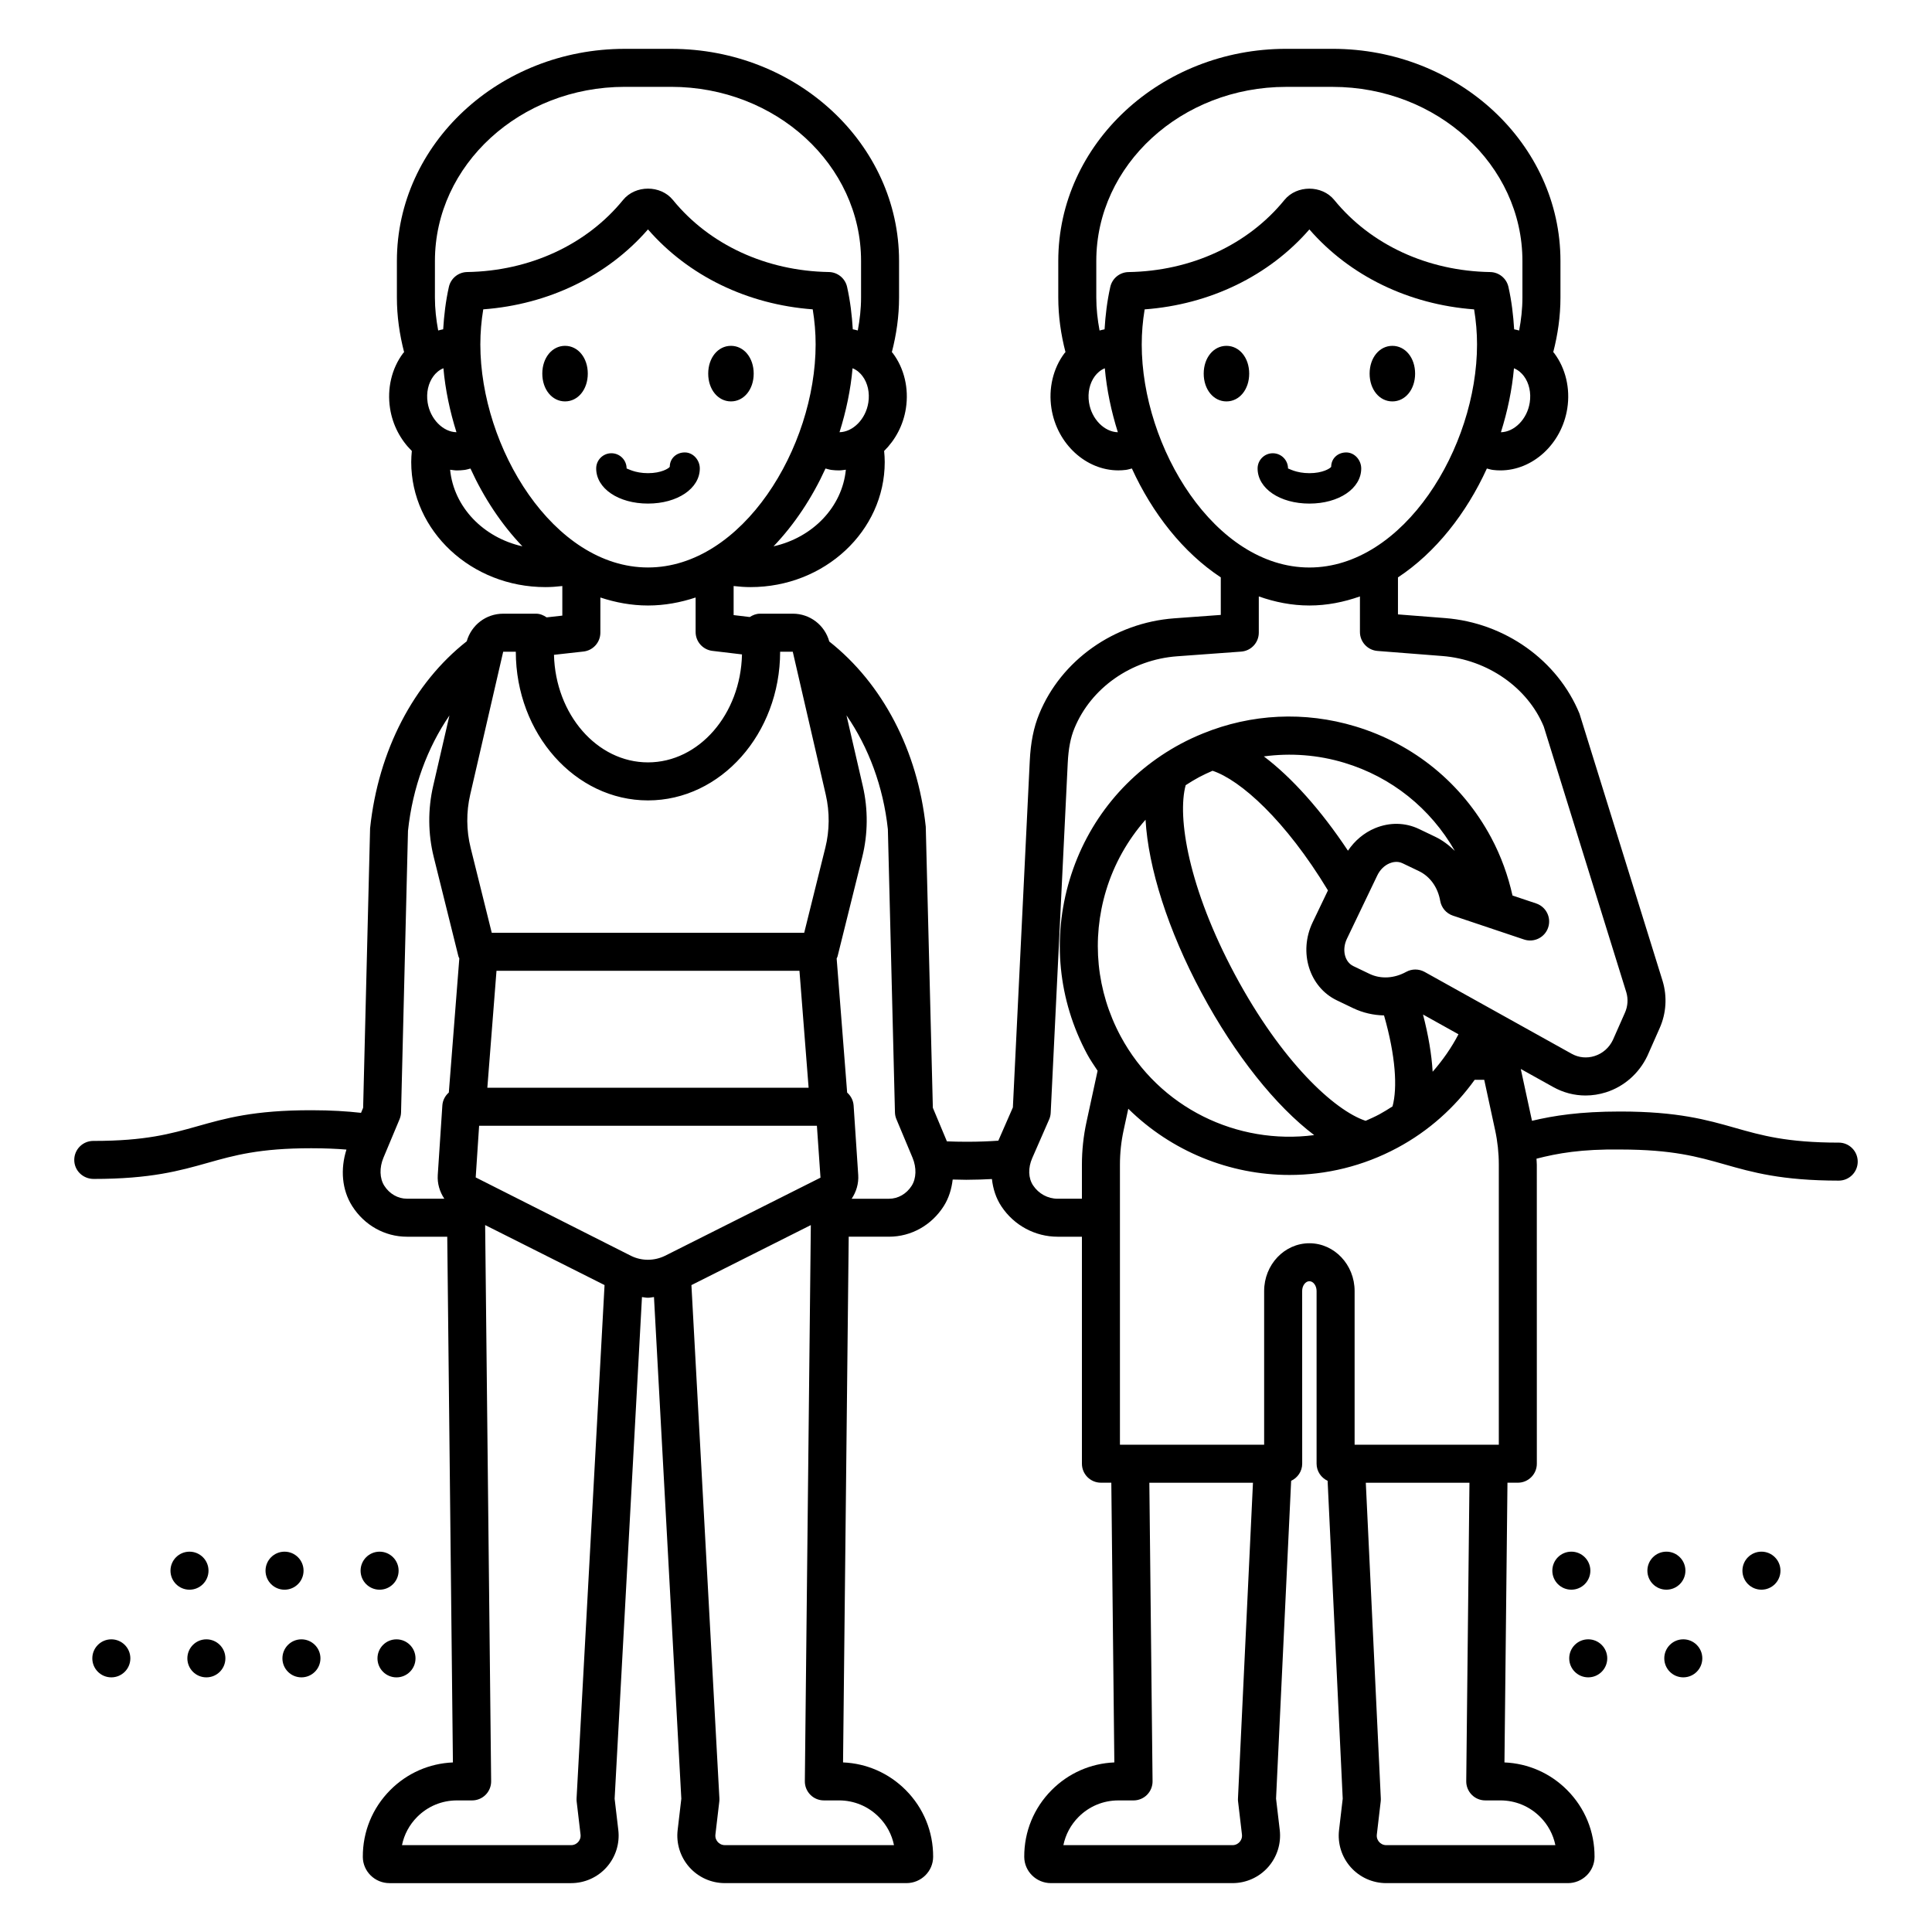
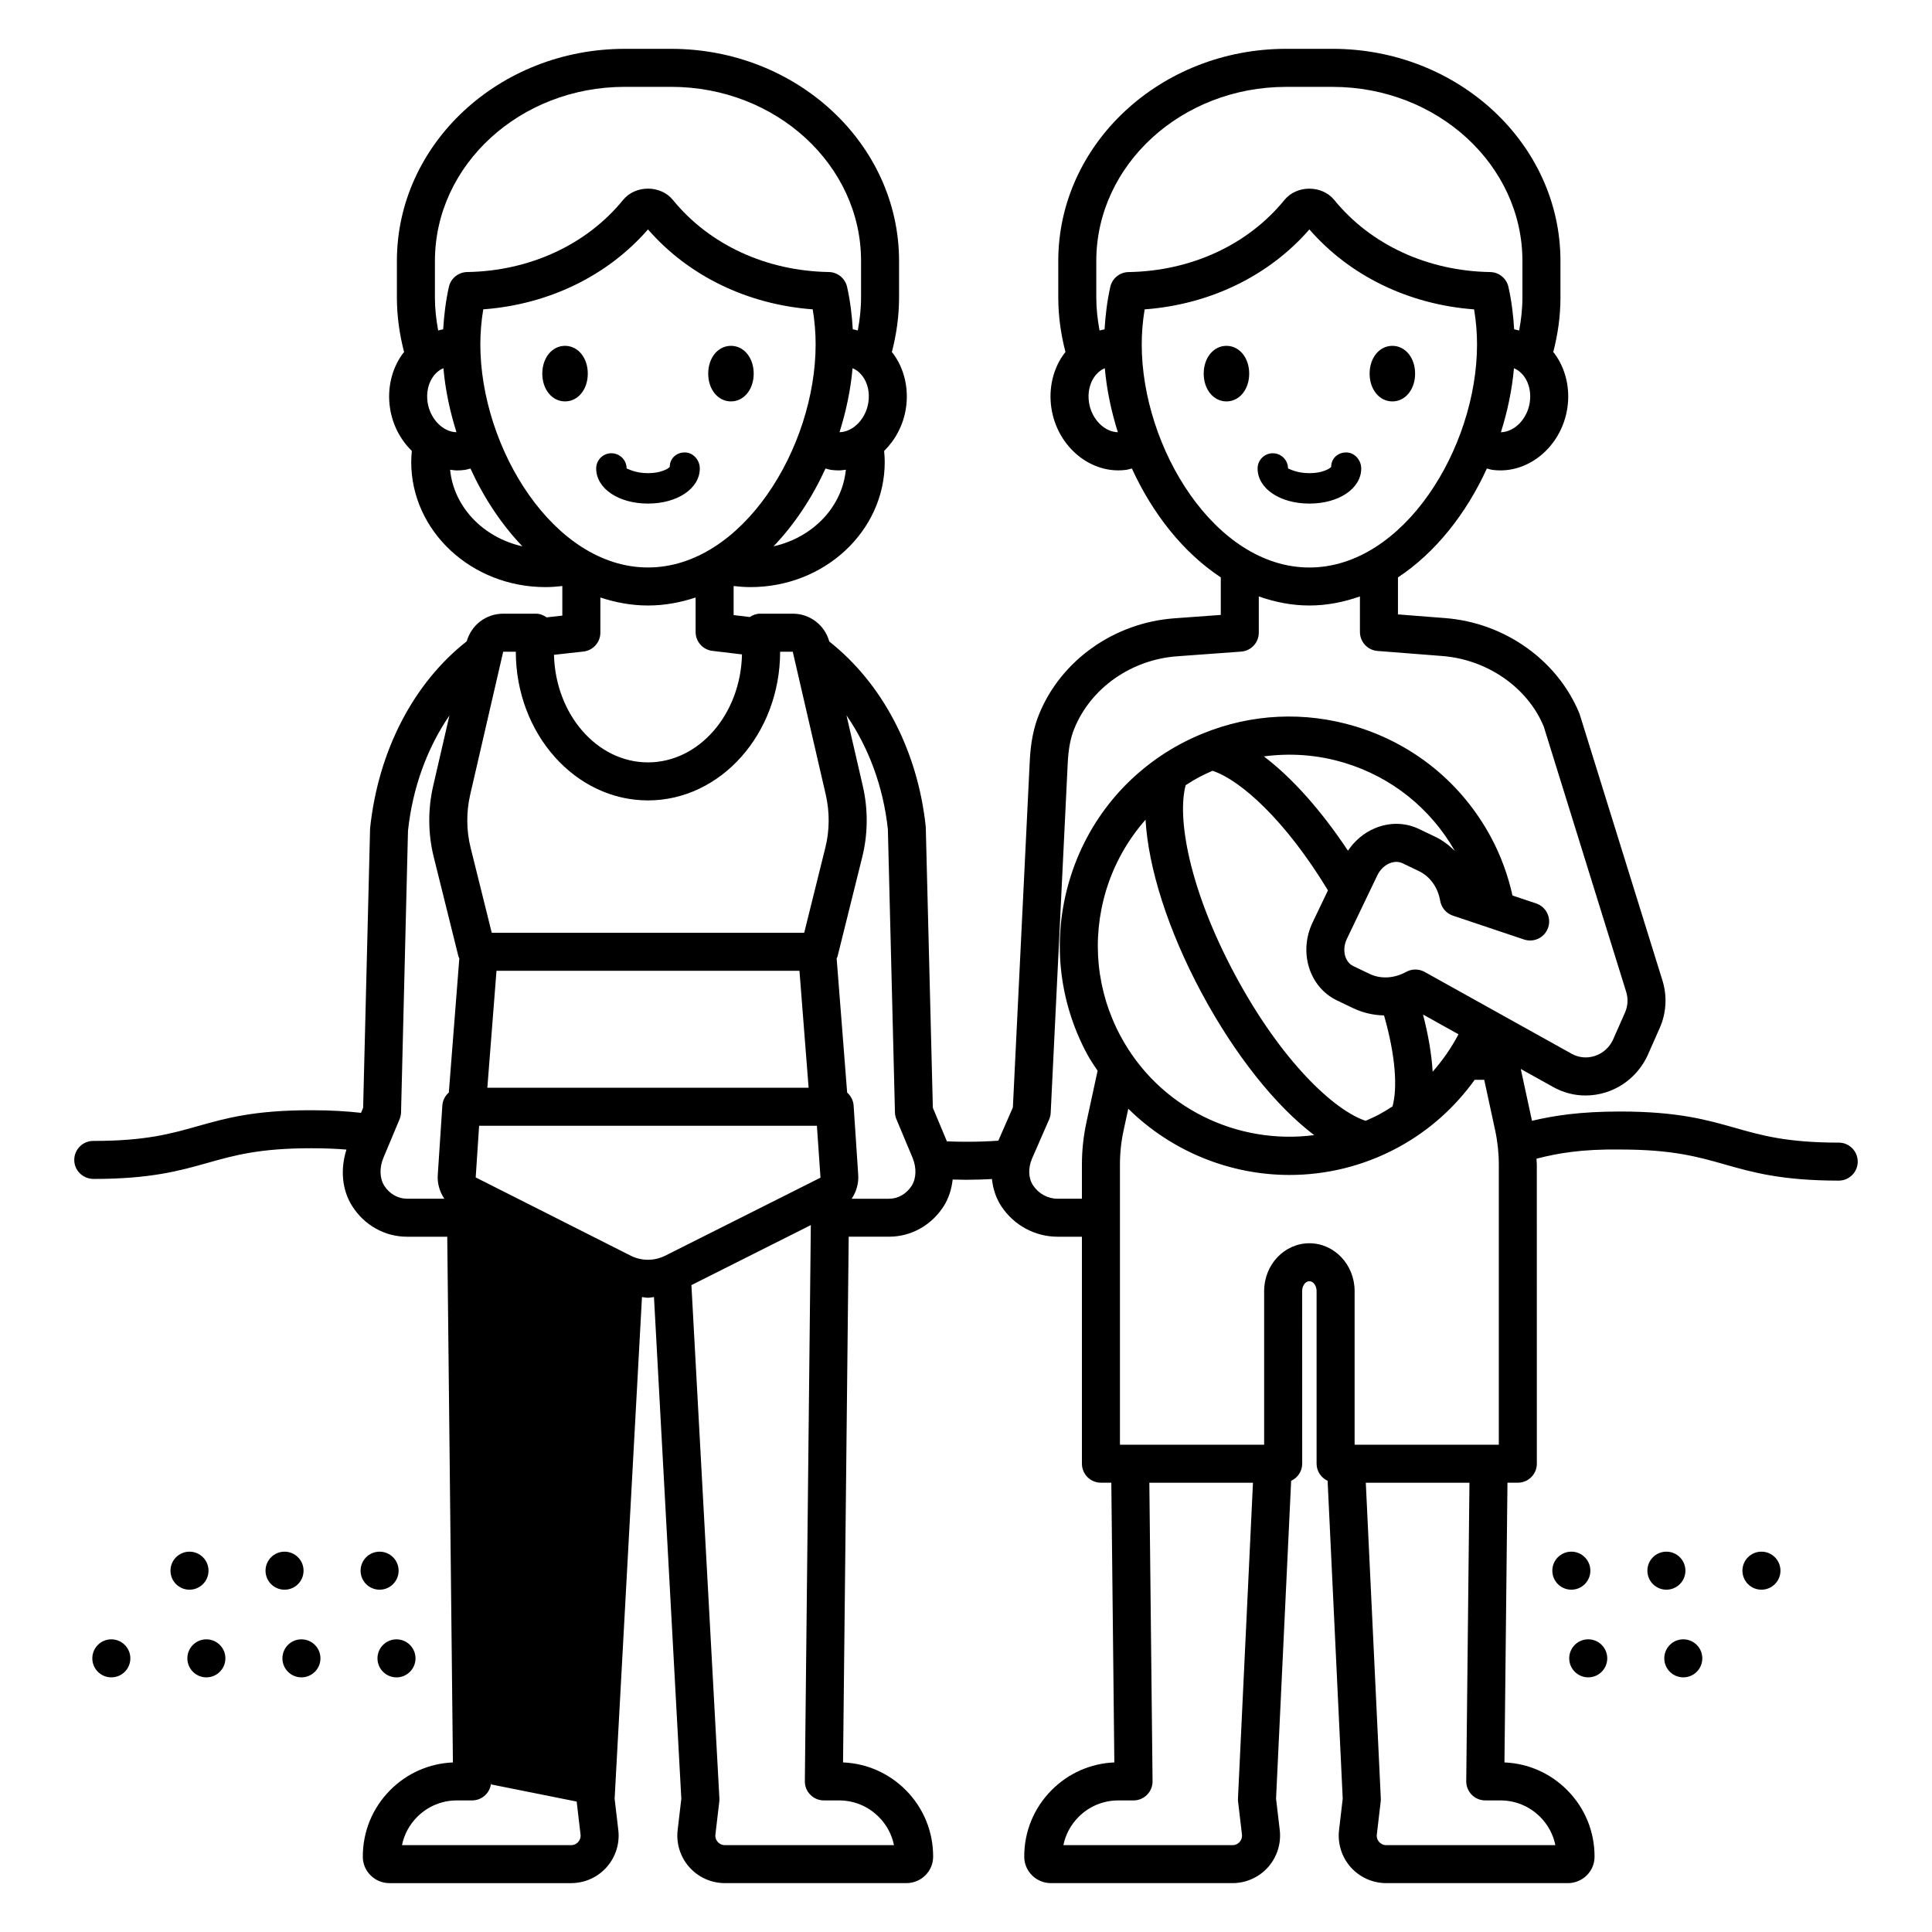
<svg xmlns="http://www.w3.org/2000/svg" fill="#000000" width="800px" height="800px" version="1.1" viewBox="144 144 512 512">
-   <path d="m631.29 446.81c-13.758-0.012-20.441-1.914-27.527-3.93-7.434-2.109-15.121-4.301-30.273-4.316h-0.164c-10.633 0-17.555 1.09-23.332 2.461l-2.973-13.738 8.578 4.777c2.68 1.496 5.613 2.254 8.586 2.254 1.816 0 3.644-0.285 5.441-0.852 4.742-1.512 8.715-4.965 10.941-9.629l3.277-7.406c1.73-3.906 2.012-8.301 0.777-12.422l-22.031-70.867c-5.797-14.152-19.766-24.098-35.582-25.34l-12.531-0.98v-9.805c9.98-6.582 18.125-16.961 23.562-28.855 0.523 0.125 1.031 0.301 1.57 0.371 0.676 0.09 1.348 0.129 2.023 0.129 8.531 0 16.25-6.981 17.723-16.441 0.816-5.266-0.438-10.586-3.449-14.602-0.082-0.113-0.191-0.195-0.277-0.305 1.203-4.648 1.91-9.477 1.91-14.465v-9.703c0-30.992-27.09-56.207-60.387-56.207h-12.301c-33.297 0-60.395 25.215-60.395 56.207v9.703c0 4.988 0.707 9.816 1.91 14.465-0.086 0.105-0.191 0.188-0.273 0.297-3.012 4.012-4.269 9.332-3.453 14.602 1.473 9.465 9.191 16.441 17.723 16.441 0.668 0 1.348-0.043 2.023-0.129 0.543-0.07 1.051-0.246 1.574-0.371 5.438 11.895 13.578 22.273 23.562 28.859v9.949l-12.32 0.898c-15.922 1.168-29.973 11.109-35.797 25.332-1.477 3.59-2.273 7.57-2.508 12.516l-4.473 91.77-3.856 8.816c-2.484 0.176-5.211 0.285-8.34 0.285h-0.152c-1.84 0-3.531-0.043-5.137-0.109l-3.723-8.895-1.879-74.488c-2.148-20.188-11.457-37.941-25.566-49.078-1.211-4.356-5.113-7.375-9.676-7.375l-8.738 0.008c-0.973 0-1.859 0.367-2.66 0.879l-4.277-0.512v-7.703c1.477 0.172 2.973 0.285 4.488 0.285 19.605 0 35.555-14.867 35.555-33.145 0-0.992-0.066-1.965-0.16-2.934 2.938-2.894 5.078-6.797 5.773-11.293 0.816-5.266-0.441-10.59-3.453-14.602-0.082-0.109-0.188-0.191-0.273-0.297 1.203-4.648 1.91-9.477 1.91-14.465v-9.703c0-30.992-27.094-56.207-60.391-56.207h-12.297c-33.297 0-60.391 25.215-60.391 56.207v9.703c0 4.988 0.707 9.816 1.91 14.465-0.086 0.105-0.191 0.188-0.273 0.297-3.012 4.012-4.269 9.336-3.453 14.602 0.695 4.496 2.836 8.402 5.773 11.293-0.09 0.969-0.16 1.945-0.16 2.934 0 18.277 15.949 33.145 35.555 33.145 1.516 0 3.012-0.113 4.488-0.285v7.84l-4.156 0.465c-0.832-0.566-1.762-0.973-2.785-0.973h-8.734c-4.543 0-8.426 2.992-9.66 7.316-14.023 11.012-23.426 28.887-25.609 49.547l-1.844 74.078-0.559 1.336c-3.707-0.418-7.941-0.688-13.086-0.691-15.391-0.02-22.859 2.16-30.305 4.254-7.07 1.992-13.746 3.879-27.41 3.879-0.051 0-0.062 0.02-0.156 0-2.781 0-5.035 2.254-5.039 5.031-0.004 2.832 2.32 5.062 5.191 5.043 15.055 0 22.727-2.164 30.145-4.254 7.07-1.992 13.746-3.879 27.41-3.879h0.152c3.496 0.004 6.531 0.133 9.238 0.352-1.656 5.211-1.203 10.68 1.512 14.961 3.227 5.094 8.652 8.133 14.52 8.133h10.68l1.5 139.32c-6.285 0.266-12.148 2.844-16.613 7.332-4.715 4.738-7.293 11.027-7.262 17.711 0.016 3.828 3.188 6.945 7.07 6.945h48.129c3.594 0 7.027-1.539 9.414-4.227s3.516-6.273 3.094-9.84l-0.977-8.305 7.246-132.94c0.527 0.043 1.047 0.18 1.578 0.18 0.539 0 1.066-0.141 1.605-0.184l7.246 132.94-0.973 8.305c-0.422 3.566 0.707 7.152 3.094 9.84 2.387 2.688 5.816 4.227 9.41 4.227h48.129c3.883 0 7.055-3.121 7.074-6.953 0.031-6.688-2.547-12.973-7.262-17.711-4.465-4.481-10.332-7.059-16.613-7.324l1.5-139.32h10.684c5.871 0 11.297-3.039 14.52-8.133 1.332-2.102 2.059-4.516 2.352-7.019 1.172 0.031 2.32 0.066 3.594 0.07 2.473-0.008 4.691-0.09 6.805-0.199 0.289 2.598 1.082 5.098 2.527 7.266 3.34 5.023 8.91 8.02 14.898 8.02h6.426v60.148c0 2.785 2.254 5.039 5.039 5.039h2.75l0.801 74.129c-6.289 0.266-12.152 2.844-16.613 7.332-4.719 4.738-7.297 11.027-7.262 17.711 0.02 3.828 3.188 6.945 7.07 6.945h48.129c3.59 0 7.027-1.539 9.41-4.223 2.387-2.688 3.519-6.273 3.102-9.844l-0.98-8.324 4-84.223c1.719-0.801 2.93-2.519 2.93-4.543l-0.012-45.77c0-1.402 0.875-2.582 1.914-2.582 1.031 0 1.91 1.18 1.91 2.582v45.77c0 2.023 1.207 3.734 2.922 4.539l4.004 84.234-0.973 8.32c-0.422 3.566 0.703 7.152 3.09 9.84 2.391 2.688 5.82 4.227 9.418 4.227h48.129c3.883 0 7.055-3.121 7.074-6.953 0.031-6.688-2.547-12.973-7.266-17.711-4.461-4.488-10.328-7.059-16.609-7.324l0.797-74.129h2.746c2.785 0 5.039-2.254 5.039-5.039l-0.008-79.242c0-0.531-0.07-1.059-0.086-1.586 5.539-1.43 11.895-2.574 22.289-2.434 13.75 0.016 20.441 1.918 27.527 3.93 7.434 2.117 15.121 4.301 30.273 4.316h0.004c2.781 0 5.039-2.254 5.039-5.031 0-2.785-2.254-5.043-5.031-5.043zm-282.29-158.03c5.574-5.832 10.238-12.898 13.766-20.617 0.523 0.125 1.027 0.301 1.566 0.371 0.68 0.09 1.352 0.129 2.023 0.129 0.609 0 1.203-0.113 1.805-0.184-0.969 9.891-8.77 17.973-19.16 20.301zm25.121-38.105c-0.684 4.414-4.09 7.801-7.641 7.867 1.75-5.555 2.953-11.27 3.457-16.953 1.23 0.496 2.086 1.352 2.629 2.078 1.395 1.852 1.957 4.41 1.555 7.008zm-114.86-37.527c0-25.438 22.57-46.133 50.316-46.133h12.297c27.742 0 50.316 20.695 50.316 46.133v9.703c0 2.981-0.336 5.883-0.867 8.727-0.441-0.102-0.871-0.25-1.324-0.312-0.227-3.691-0.66-7.434-1.512-11.238-0.508-2.269-2.508-3.898-4.836-3.938-16.594-0.27-31.66-7.234-41.328-19.105-3.254-3.996-9.949-3.992-13.199 0.004-9.672 11.871-24.734 18.836-41.328 19.105-2.328 0.039-4.328 1.668-4.836 3.938-0.852 3.801-1.281 7.547-1.512 11.238-0.453 0.062-0.883 0.211-1.324 0.312-0.527-2.844-0.867-5.746-0.867-8.727zm-1.934 37.527c-0.402-2.602 0.164-5.156 1.555-7.008 0.543-0.727 1.398-1.582 2.629-2.078 0.504 5.688 1.707 11.402 3.457 16.957-3.523-0.062-6.957-3.453-7.641-7.871zm5.957 17.809c0.602 0.07 1.191 0.184 1.801 0.184 0.672 0 1.344-0.043 2.023-0.129 0.539-0.07 1.047-0.246 1.57-0.371 3.527 7.719 8.191 14.785 13.766 20.617-10.383-2.332-18.184-10.41-19.16-20.301zm8.012-33.23c0-3.055 0.254-6.113 0.77-9.273 17.285-1.281 32.934-8.855 43.656-21.188 10.727 12.332 26.371 19.906 43.66 21.188 0.516 3.16 0.77 6.219 0.77 9.273 0 27.344-19.406 59.133-44.43 59.133-25.02 0.004-44.426-31.785-44.426-59.133zm27.328 81.41c2.551-0.281 4.481-2.441 4.481-5.008v-9.312c4.031 1.332 8.238 2.121 12.621 2.121 4.387 0 8.594-0.789 12.621-2.121v9.141c0 2.551 1.906 4.699 4.441 5.004l7.848 0.938c-0.352 15.848-11.379 28.613-24.914 28.613-13.504 0-24.508-12.711-24.91-28.504zm-30.016 37.93 8.742-37.875h3.344c0.031 21.73 15.73 39.398 35.027 39.398 19.293 0 34.992-17.668 35.023-39.398h3.348l8.742 37.875c1.066 4.621 1.027 9.492-0.117 14.09h-0.004l-5.59 22.508-82.805 0.004-5.594-22.512c-1.145-4.598-1.184-9.473-0.117-14.09zm89.684 77.664h-85.141l2.426-30.984h80.289zm-95.348 1.277c-0.969 0.852-1.625 2.051-1.715 3.426l-1.215 18.395c-0.156 2.316 0.523 4.492 1.734 6.316h-9.902c-2.394 0-4.641-1.289-6.012-3.449-1.234-1.949-1.316-4.781-0.219-7.406l4.277-10.215c0.242-0.582 0.375-1.195 0.391-1.824l1.84-74.613c1.227-11.516 5.133-22.016 10.984-30.551l-4.32 18.711c-1.418 6.16-1.367 12.656 0.156 18.785l6.543 26.336c0.051 0.195 0.168 0.355 0.238 0.543zm33.879 187.9 1.027 8.738c0.117 0.973-0.336 1.648-0.617 1.965-0.281 0.316-0.898 0.848-1.883 0.848h-44.82c0.574-2.809 1.953-5.398 4.023-7.477 2.809-2.824 6.555-4.379 10.535-4.379h4.031c1.344 0 2.633-0.535 3.582-1.496 0.945-0.953 1.473-2.254 1.457-3.598l-1.59-147.38 31.645 15.902-7.414 136.01c-0.016 0.285-0.008 0.57 0.023 0.863zm23.422-144.64c-2.879 1.406-6.172 1.406-8.988 0.031l-41.191-20.797 0.906-13.691h89.516l0.953 13.758zm56.645 148.71c2.074 2.082 3.453 4.668 4.027 7.477h-44.824c-0.984 0-1.602-0.531-1.883-0.848s-0.734-0.988-0.617-1.969l1.027-8.738c0.035-0.285 0.043-0.57 0.027-0.859l-7.414-136 31.645-15.906-1.586 147.37c-0.016 1.344 0.508 2.641 1.457 3.598 0.945 0.961 2.234 1.496 3.582 1.496h4.031c3.977 0.004 7.719 1.559 10.527 4.383zm8.719-167.27c-1.367 2.16-3.613 3.449-6.012 3.449h-9.898c1.211-1.824 1.891-4 1.738-6.316l-1.219-18.395c-0.094-1.379-0.75-2.574-1.715-3.426l-2.781-35.543c0.07-0.188 0.188-0.344 0.238-0.543l6.543-26.332c1.523-6.133 1.578-12.629 0.156-18.789l-4.332-18.77c5.856 8.5 9.762 18.91 10.969 30.195l1.875 75.031c0.016 0.625 0.148 1.238 0.391 1.816l4.277 10.215c1.09 2.625 1.004 5.457-0.23 7.406zm163.79-207.55c-0.684 4.418-4.086 7.785-7.641 7.867 1.75-5.555 2.949-11.266 3.457-16.953 1.23 0.496 2.09 1.355 2.633 2.078 1.387 1.855 1.953 4.41 1.551 7.008zm-116.8 0.004c-0.402-2.602 0.168-5.156 1.555-7.012 0.547-0.727 1.402-1.586 2.633-2.078 0.504 5.684 1.703 11.398 3.457 16.953-3.543-0.082-6.957-3.449-7.644-7.863zm10.469-34.586c-2.328 0.039-4.324 1.668-4.832 3.941-0.859 3.859-1.289 7.559-1.512 11.234-0.453 0.062-0.883 0.211-1.328 0.312-0.527-2.844-0.867-5.75-0.867-8.73v-9.703c0-25.438 22.574-46.133 50.316-46.133h12.301c27.742 0 50.312 20.695 50.312 46.133v9.703c0 2.981-0.336 5.883-0.867 8.727-0.441-0.102-0.871-0.25-1.324-0.312-0.227-3.691-0.66-7.438-1.516-11.238-0.508-2.269-2.504-3.898-4.832-3.938-16.594-0.27-31.66-7.234-41.332-19.109-3.246-3.984-9.938-3.992-13.195 0.004-9.664 11.879-24.727 18.844-41.324 19.109zm3.504 19.16c0-3.051 0.25-6.109 0.773-9.273 17.285-1.285 32.934-8.859 43.656-21.191 10.723 12.336 26.371 19.91 43.656 21.191 0.516 3.156 0.773 6.215 0.773 9.273 0 27.344-19.41 59.133-44.43 59.133-25.02 0.004-44.43-31.785-44.43-59.133zm-9.453 144.74c2.133-7.059 5.734-13.395 10.461-18.77 0.73 12.703 5.902 29.199 14.832 45.859 8.898 16.59 19.727 30.066 29.859 37.723-20.293 2.664-41.074-7.148-51.309-26.23-6.387-11.926-7.754-25.625-3.844-38.582zm58.801-0.035-4.059 8.469c-3.777 7.883-0.898 17.156 6.422 20.668l4.316 2.07c2.594 1.238 5.371 1.867 8.184 1.922 3.086 10.77 3.586 19.195 2.25 24.109-1.129 0.727-2.266 1.445-3.469 2.094-1.203 0.645-2.43 1.191-3.66 1.73-8.285-2.75-22.258-15.668-34.609-38.699-12.344-23.023-15.371-41.82-13.078-50.246 1.133-0.727 2.273-1.441 3.473-2.086 1.195-0.641 2.422-1.195 3.648-1.734 7.394 2.457 19.312 13.066 30.582 31.703zm-16.984-35.512c7.066-0.945 14.309-0.43 21.336 1.695 12.5 3.773 22.82 12.059 29.277 23.348-1.523-1.484-3.215-2.797-5.18-3.738l-4.309-2.066c-3.644-1.742-7.777-1.824-11.66-0.215-2.918 1.211-5.383 3.305-7.18 5.965-7.125-10.738-14.887-19.41-22.285-24.988zm-6.832 276.98 1.027 8.734c0.113 0.98-0.34 1.652-0.621 1.969-0.281 0.316-0.898 0.848-1.883 0.848h-44.82c0.574-2.809 1.953-5.398 4.023-7.477 2.812-2.824 6.555-4.379 10.539-4.379h4.031c1.344 0 2.637-0.535 3.582-1.496 0.945-0.953 1.473-2.254 1.457-3.598l-0.852-79.094h27.461l-3.973 83.664c-0.02 0.277-0.008 0.551 0.027 0.828zm18.895-147.96c-6.613 0-11.988 5.676-11.988 12.66v40.734h-38.215v-74.203c0-3.094 0.328-6.176 0.98-9.16l1.23-5.676c11.457 11.289 26.887 17.547 42.727 17.547 9.672 0 19.488-2.312 28.594-7.199 8.402-4.508 15.258-10.758 20.484-18.023h2.523l2.887 13.348c0.648 2.988 0.98 6.066 0.98 9.16v74.199h-38.215v-40.727c0-6.984-5.379-12.66-11.988-12.66zm30.113-60.617 9.398 5.234c-1.852 3.555-4.164 6.871-6.844 9.93-0.27-4.613-1.137-9.711-2.555-15.164zm31.055 212.65c2.07 2.082 3.453 4.668 4.023 7.477h-44.82c-0.984 0-1.605-0.531-1.883-0.848-0.281-0.316-0.734-0.988-0.613-1.969l1.023-8.738c0.035-0.277 0.043-0.551 0.031-0.828l-3.977-83.664h27.469l-0.852 79.094c-0.016 1.344 0.512 2.641 1.457 3.598 0.945 0.961 2.238 1.496 3.582 1.496h4.031c3.973 0.004 7.711 1.559 10.527 4.383zm-30.629-223.94c-1.52-0.836-3.359-0.852-4.879-0.012-3.188 1.75-6.734 1.953-9.707 0.535l-4.309-2.066c-2.312-1.113-3.074-4.356-1.699-7.234l8.059-16.809c0.715-1.484 1.871-2.621 3.258-3.199 0.688-0.285 2.062-0.676 3.438-0.004l4.316 2.066c2.965 1.422 5.031 4.301 5.656 7.898 0.32 1.82 1.609 3.324 3.359 3.91l18.863 6.328c2.648 0.879 5.496-0.535 6.383-3.172 0.887-2.641-0.535-5.496-3.172-6.383l-4.297-1.441-1.98-0.664c-1.176-5.242-3.012-10.414-5.668-15.375-7.664-14.297-20.441-24.754-35.977-29.445-13.453-4.062-27.57-3.356-40.402 1.879-1.984 0.809-3.941 1.707-5.856 2.734-14.297 7.664-24.758 20.441-29.445 35.973s-3.051 31.961 4.613 46.258c0.836 1.559 1.832 2.965 2.781 4.418l-2.949 13.605c-0.797 3.684-1.207 7.484-1.207 11.297v9.012h-6.426c-2.609 0-5.039-1.32-6.508-3.527-1.285-1.93-1.371-4.641-0.23-7.246l4.473-10.223c0.246-0.562 0.391-1.16 0.418-1.77l4.516-92.699c0.184-3.769 0.738-6.688 1.766-9.184 4.387-10.715 15.07-18.215 27.211-19.102l10.859-0.793 6.129-0.449c2.633-0.195 4.668-2.387 4.668-5.027v-9.598c4.266 1.504 8.73 2.406 13.402 2.406 4.672 0 9.137-0.902 13.402-2.406v9.426c0 2.629 2.023 4.816 4.644 5.023l9.738 0.762 7.438 0.582c12.059 0.945 22.676 8.449 26.895 18.699l21.871 70.402c0.531 1.77 0.41 3.695-0.348 5.406l-3.211 7.262c-0.988 2.055-2.707 3.562-4.848 4.242-2.047 0.645-4.207 0.441-6.07-0.602zm-327.32 163.72c-2.785 0-5.039-2.254-5.039-5.039 0-2.781 2.254-5.039 5.039-5.039 2.781 0 5.039 2.258 5.039 5.039-0.004 2.785-2.262 5.039-5.039 5.039zm25.188 0c-2.785 0-5.039-2.254-5.039-5.039 0-2.781 2.254-5.039 5.039-5.039 2.781 0 5.039 2.258 5.039 5.039 0 2.785-2.258 5.039-5.039 5.039zm30.23-5.039c0 2.785-2.258 5.039-5.039 5.039-2.785 0-5.039-2.254-5.039-5.039 0-2.781 2.254-5.039 5.039-5.039 2.781 0 5.039 2.258 5.039 5.039zm-71.094 23.23c0 2.785-2.258 5.039-5.039 5.039-2.785 0-5.039-2.254-5.039-5.039 0-2.781 2.254-5.039 5.039-5.039 2.781 0.004 5.039 2.262 5.039 5.039zm25.188 0c0 2.785-2.258 5.039-5.039 5.039-2.785 0-5.039-2.254-5.039-5.039 0-2.781 2.254-5.039 5.039-5.039 2.781 0.004 5.039 2.262 5.039 5.039zm25.191 0c0 2.785-2.258 5.039-5.039 5.039-2.785 0-5.039-2.254-5.039-5.039 0-2.781 2.254-5.039 5.039-5.039 2.781 0.004 5.039 2.262 5.039 5.039zm20.152-5.035c2.781 0 5.039 2.258 5.039 5.039 0 2.785-2.258 5.039-5.039 5.039-2.785 0-5.039-2.254-5.039-5.039 0-2.781 2.254-5.039 5.039-5.039zm50.695-335.43c0 4.199-2.59 7.363-6.027 7.363s-6.027-3.168-6.027-7.363c0-4.199 2.594-7.363 6.027-7.363 3.434 0 6.027 3.164 6.027 7.363zm31.914 0c0-4.199 2.59-7.363 6.027-7.363s6.027 3.164 6.027 7.363c0 4.199-2.594 7.363-6.027 7.363-3.438 0-6.027-3.164-6.027-7.363zm-15.961 34.441c-7.824 0-13.727-4.004-13.727-9.309 0-2.227 1.805-4.031 4.031-4.031 2.227 0 4.031 1.805 4.031 4.031h0.004c0.184 0 2.141 1.25 5.664 1.25 3.531 0 5.492-1.254 5.769-1.684 0-2.227 1.754-3.812 3.981-3.812 2.227 0 3.981 2.023 3.981 4.25-0.004 5.301-5.906 9.305-13.734 9.305zm244.7 287.83c-2.785 0-5.039-2.254-5.039-5.039 0-2.781 2.254-5.039 5.039-5.039 2.781 0 5.039 2.258 5.039 5.039 0 2.785-2.258 5.039-5.039 5.039zm25.191 0c-2.785 0-5.039-2.254-5.039-5.039 0-2.781 2.254-5.039 5.039-5.039 2.781 0 5.039 2.258 5.039 5.039 0 2.785-2.258 5.039-5.039 5.039zm30.227-5.039c0 2.785-2.258 5.039-5.039 5.039-2.785 0-5.039-2.254-5.039-5.039 0-2.781 2.254-5.039 5.039-5.039 2.781 0 5.039 2.258 5.039 5.039zm-45.902 23.23c0 2.785-2.258 5.039-5.039 5.039-2.785 0-5.039-2.254-5.039-5.039 0-2.781 2.254-5.039 5.039-5.039 2.781 0.004 5.039 2.262 5.039 5.039zm25.191 0c0 2.785-2.254 5.039-5.039 5.039-2.785 0-5.039-2.254-5.039-5.039 0-2.781 2.254-5.039 5.039-5.039 2.785 0.004 5.039 2.262 5.039 5.039zm-120.08-340.46c0 4.199-2.59 7.363-6.027 7.363s-6.027-3.168-6.027-7.363c0-4.199 2.594-7.363 6.027-7.363 3.438 0 6.027 3.164 6.027 7.363zm31.914 0c0-4.199 2.59-7.363 6.027-7.363s6.027 3.164 6.027 7.363c0 4.199-2.594 7.363-6.027 7.363-3.438 0-6.027-3.164-6.027-7.363zm-15.957 34.441c-7.828 0-13.73-4.004-13.73-9.309 0-2.227 1.805-4.031 4.031-4.031 2.223 0 4.031 1.805 4.031 4.031 0.188 0 2.144 1.25 5.672 1.25s5.484-1.254 5.766-1.684c0-2.227 1.758-3.812 3.981-3.812s3.981 2.023 3.981 4.25c0 5.301-5.902 9.305-13.73 9.305z" />
+   <path d="m631.29 446.81c-13.758-0.012-20.441-1.914-27.527-3.93-7.434-2.109-15.121-4.301-30.273-4.316h-0.164c-10.633 0-17.555 1.09-23.332 2.461l-2.973-13.738 8.578 4.777c2.68 1.496 5.613 2.254 8.586 2.254 1.816 0 3.644-0.285 5.441-0.852 4.742-1.512 8.715-4.965 10.941-9.629l3.277-7.406c1.73-3.906 2.012-8.301 0.777-12.422l-22.031-70.867c-5.797-14.152-19.766-24.098-35.582-25.34l-12.531-0.98v-9.805c9.98-6.582 18.125-16.961 23.562-28.855 0.523 0.125 1.031 0.301 1.57 0.371 0.676 0.09 1.348 0.129 2.023 0.129 8.531 0 16.25-6.981 17.723-16.441 0.816-5.266-0.438-10.586-3.449-14.602-0.082-0.113-0.191-0.195-0.277-0.305 1.203-4.648 1.91-9.477 1.91-14.465v-9.703c0-30.992-27.09-56.207-60.387-56.207h-12.301c-33.297 0-60.395 25.215-60.395 56.207v9.703c0 4.988 0.707 9.816 1.91 14.465-0.086 0.105-0.191 0.188-0.273 0.297-3.012 4.012-4.269 9.332-3.453 14.602 1.473 9.465 9.191 16.441 17.723 16.441 0.668 0 1.348-0.043 2.023-0.129 0.543-0.07 1.051-0.246 1.574-0.371 5.438 11.895 13.578 22.273 23.562 28.859v9.949l-12.32 0.898c-15.922 1.168-29.973 11.109-35.797 25.332-1.477 3.59-2.273 7.57-2.508 12.516l-4.473 91.77-3.856 8.816c-2.484 0.176-5.211 0.285-8.34 0.285h-0.152c-1.84 0-3.531-0.043-5.137-0.109l-3.723-8.895-1.879-74.488c-2.148-20.188-11.457-37.941-25.566-49.078-1.211-4.356-5.113-7.375-9.676-7.375l-8.738 0.008c-0.973 0-1.859 0.367-2.66 0.879l-4.277-0.512v-7.703c1.477 0.172 2.973 0.285 4.488 0.285 19.605 0 35.555-14.867 35.555-33.145 0-0.992-0.066-1.965-0.16-2.934 2.938-2.894 5.078-6.797 5.773-11.293 0.816-5.266-0.441-10.59-3.453-14.602-0.082-0.109-0.188-0.191-0.273-0.297 1.203-4.648 1.91-9.477 1.91-14.465v-9.703c0-30.992-27.094-56.207-60.391-56.207h-12.297c-33.297 0-60.391 25.215-60.391 56.207v9.703c0 4.988 0.707 9.816 1.91 14.465-0.086 0.105-0.191 0.188-0.273 0.297-3.012 4.012-4.269 9.336-3.453 14.602 0.695 4.496 2.836 8.402 5.773 11.293-0.09 0.969-0.16 1.945-0.16 2.934 0 18.277 15.949 33.145 35.555 33.145 1.516 0 3.012-0.113 4.488-0.285v7.84l-4.156 0.465c-0.832-0.566-1.762-0.973-2.785-0.973h-8.734c-4.543 0-8.426 2.992-9.66 7.316-14.023 11.012-23.426 28.887-25.609 49.547l-1.844 74.078-0.559 1.336c-3.707-0.418-7.941-0.688-13.086-0.691-15.391-0.02-22.859 2.16-30.305 4.254-7.07 1.992-13.746 3.879-27.41 3.879-0.051 0-0.062 0.02-0.156 0-2.781 0-5.035 2.254-5.039 5.031-0.004 2.832 2.32 5.062 5.191 5.043 15.055 0 22.727-2.164 30.145-4.254 7.07-1.992 13.746-3.879 27.41-3.879h0.152c3.496 0.004 6.531 0.133 9.238 0.352-1.656 5.211-1.203 10.68 1.512 14.961 3.227 5.094 8.652 8.133 14.52 8.133h10.68l1.5 139.32c-6.285 0.266-12.148 2.844-16.613 7.332-4.715 4.738-7.293 11.027-7.262 17.711 0.016 3.828 3.188 6.945 7.07 6.945h48.129c3.594 0 7.027-1.539 9.414-4.227s3.516-6.273 3.094-9.84l-0.977-8.305 7.246-132.94c0.527 0.043 1.047 0.18 1.578 0.18 0.539 0 1.066-0.141 1.605-0.184l7.246 132.94-0.973 8.305c-0.422 3.566 0.707 7.152 3.094 9.84 2.387 2.688 5.816 4.227 9.41 4.227h48.129c3.883 0 7.055-3.121 7.074-6.953 0.031-6.688-2.547-12.973-7.262-17.711-4.465-4.481-10.332-7.059-16.613-7.324l1.5-139.32h10.684c5.871 0 11.297-3.039 14.52-8.133 1.332-2.102 2.059-4.516 2.352-7.019 1.172 0.031 2.32 0.066 3.594 0.07 2.473-0.008 4.691-0.09 6.805-0.199 0.289 2.598 1.082 5.098 2.527 7.266 3.34 5.023 8.91 8.02 14.898 8.02h6.426v60.148c0 2.785 2.254 5.039 5.039 5.039h2.75l0.801 74.129c-6.289 0.266-12.152 2.844-16.613 7.332-4.719 4.738-7.297 11.027-7.262 17.711 0.02 3.828 3.188 6.945 7.07 6.945h48.129c3.59 0 7.027-1.539 9.41-4.223 2.387-2.688 3.519-6.273 3.102-9.844l-0.98-8.324 4-84.223c1.719-0.801 2.93-2.519 2.93-4.543l-0.012-45.77c0-1.402 0.875-2.582 1.914-2.582 1.031 0 1.91 1.18 1.91 2.582v45.77c0 2.023 1.207 3.734 2.922 4.539l4.004 84.234-0.973 8.32c-0.422 3.566 0.703 7.152 3.09 9.84 2.391 2.688 5.82 4.227 9.418 4.227h48.129c3.883 0 7.055-3.121 7.074-6.953 0.031-6.688-2.547-12.973-7.266-17.711-4.461-4.488-10.328-7.059-16.609-7.324l0.797-74.129h2.746c2.785 0 5.039-2.254 5.039-5.039l-0.008-79.242c0-0.531-0.07-1.059-0.086-1.586 5.539-1.43 11.895-2.574 22.289-2.434 13.75 0.016 20.441 1.918 27.527 3.93 7.434 2.117 15.121 4.301 30.273 4.316h0.004c2.781 0 5.039-2.254 5.039-5.031 0-2.785-2.254-5.043-5.031-5.043zm-282.29-158.03c5.574-5.832 10.238-12.898 13.766-20.617 0.523 0.125 1.027 0.301 1.566 0.371 0.68 0.09 1.352 0.129 2.023 0.129 0.609 0 1.203-0.113 1.805-0.184-0.969 9.891-8.77 17.973-19.16 20.301zm25.121-38.105c-0.684 4.414-4.09 7.801-7.641 7.867 1.75-5.555 2.953-11.27 3.457-16.953 1.23 0.496 2.086 1.352 2.629 2.078 1.395 1.852 1.957 4.41 1.555 7.008zm-114.86-37.527c0-25.438 22.57-46.133 50.316-46.133h12.297c27.742 0 50.316 20.695 50.316 46.133v9.703c0 2.981-0.336 5.883-0.867 8.727-0.441-0.102-0.871-0.25-1.324-0.312-0.227-3.691-0.66-7.434-1.512-11.238-0.508-2.269-2.508-3.898-4.836-3.938-16.594-0.27-31.66-7.234-41.328-19.105-3.254-3.996-9.949-3.992-13.199 0.004-9.672 11.871-24.734 18.836-41.328 19.105-2.328 0.039-4.328 1.668-4.836 3.938-0.852 3.801-1.281 7.547-1.512 11.238-0.453 0.062-0.883 0.211-1.324 0.312-0.527-2.844-0.867-5.746-0.867-8.727zm-1.934 37.527c-0.402-2.602 0.164-5.156 1.555-7.008 0.543-0.727 1.398-1.582 2.629-2.078 0.504 5.688 1.707 11.402 3.457 16.957-3.523-0.062-6.957-3.453-7.641-7.871zm5.957 17.809c0.602 0.07 1.191 0.184 1.801 0.184 0.672 0 1.344-0.043 2.023-0.129 0.539-0.07 1.047-0.246 1.57-0.371 3.527 7.719 8.191 14.785 13.766 20.617-10.383-2.332-18.184-10.41-19.16-20.301zm8.012-33.23c0-3.055 0.254-6.113 0.77-9.273 17.285-1.281 32.934-8.855 43.656-21.188 10.727 12.332 26.371 19.906 43.66 21.188 0.516 3.16 0.77 6.219 0.77 9.273 0 27.344-19.406 59.133-44.43 59.133-25.02 0.004-44.426-31.785-44.426-59.133zm27.328 81.41c2.551-0.281 4.481-2.441 4.481-5.008v-9.312c4.031 1.332 8.238 2.121 12.621 2.121 4.387 0 8.594-0.789 12.621-2.121v9.141c0 2.551 1.906 4.699 4.441 5.004l7.848 0.938c-0.352 15.848-11.379 28.613-24.914 28.613-13.504 0-24.508-12.711-24.91-28.504zm-30.016 37.93 8.742-37.875h3.344c0.031 21.73 15.73 39.398 35.027 39.398 19.293 0 34.992-17.668 35.023-39.398h3.348l8.742 37.875c1.066 4.621 1.027 9.492-0.117 14.09h-0.004l-5.59 22.508-82.805 0.004-5.594-22.512c-1.145-4.598-1.184-9.473-0.117-14.09zm89.684 77.664h-85.141l2.426-30.984h80.289zm-95.348 1.277c-0.969 0.852-1.625 2.051-1.715 3.426l-1.215 18.395c-0.156 2.316 0.523 4.492 1.734 6.316h-9.902c-2.394 0-4.641-1.289-6.012-3.449-1.234-1.949-1.316-4.781-0.219-7.406l4.277-10.215c0.242-0.582 0.375-1.195 0.391-1.824l1.84-74.613c1.227-11.516 5.133-22.016 10.984-30.551l-4.32 18.711c-1.418 6.16-1.367 12.656 0.156 18.785l6.543 26.336c0.051 0.195 0.168 0.355 0.238 0.543zm33.879 187.9 1.027 8.738c0.117 0.973-0.336 1.648-0.617 1.965-0.281 0.316-0.898 0.848-1.883 0.848h-44.82c0.574-2.809 1.953-5.398 4.023-7.477 2.809-2.824 6.555-4.379 10.535-4.379h4.031c1.344 0 2.633-0.535 3.582-1.496 0.945-0.953 1.473-2.254 1.457-3.598c-0.016 0.285-0.008 0.57 0.023 0.863zm23.422-144.64c-2.879 1.406-6.172 1.406-8.988 0.031l-41.191-20.797 0.906-13.691h89.516l0.953 13.758zm56.645 148.71c2.074 2.082 3.453 4.668 4.027 7.477h-44.824c-0.984 0-1.602-0.531-1.883-0.848s-0.734-0.988-0.617-1.969l1.027-8.738c0.035-0.285 0.043-0.57 0.027-0.859l-7.414-136 31.645-15.906-1.586 147.37c-0.016 1.344 0.508 2.641 1.457 3.598 0.945 0.961 2.234 1.496 3.582 1.496h4.031c3.977 0.004 7.719 1.559 10.527 4.383zm8.719-167.27c-1.367 2.16-3.613 3.449-6.012 3.449h-9.898c1.211-1.824 1.891-4 1.738-6.316l-1.219-18.395c-0.094-1.379-0.75-2.574-1.715-3.426l-2.781-35.543c0.07-0.188 0.188-0.344 0.238-0.543l6.543-26.332c1.523-6.133 1.578-12.629 0.156-18.789l-4.332-18.77c5.856 8.5 9.762 18.91 10.969 30.195l1.875 75.031c0.016 0.625 0.148 1.238 0.391 1.816l4.277 10.215c1.09 2.625 1.004 5.457-0.23 7.406zm163.79-207.55c-0.684 4.418-4.086 7.785-7.641 7.867 1.75-5.555 2.949-11.266 3.457-16.953 1.23 0.496 2.09 1.355 2.633 2.078 1.387 1.855 1.953 4.41 1.551 7.008zm-116.8 0.004c-0.402-2.602 0.168-5.156 1.555-7.012 0.547-0.727 1.402-1.586 2.633-2.078 0.504 5.684 1.703 11.398 3.457 16.953-3.543-0.082-6.957-3.449-7.644-7.863zm10.469-34.586c-2.328 0.039-4.324 1.668-4.832 3.941-0.859 3.859-1.289 7.559-1.512 11.234-0.453 0.062-0.883 0.211-1.328 0.312-0.527-2.844-0.867-5.75-0.867-8.73v-9.703c0-25.438 22.574-46.133 50.316-46.133h12.301c27.742 0 50.312 20.695 50.312 46.133v9.703c0 2.981-0.336 5.883-0.867 8.727-0.441-0.102-0.871-0.25-1.324-0.312-0.227-3.691-0.66-7.438-1.516-11.238-0.508-2.269-2.504-3.898-4.832-3.938-16.594-0.27-31.66-7.234-41.332-19.109-3.246-3.984-9.938-3.992-13.195 0.004-9.664 11.879-24.727 18.844-41.324 19.109zm3.504 19.16c0-3.051 0.25-6.109 0.773-9.273 17.285-1.285 32.934-8.859 43.656-21.191 10.723 12.336 26.371 19.91 43.656 21.191 0.516 3.156 0.773 6.215 0.773 9.273 0 27.344-19.41 59.133-44.43 59.133-25.02 0.004-44.43-31.785-44.43-59.133zm-9.453 144.74c2.133-7.059 5.734-13.395 10.461-18.77 0.73 12.703 5.902 29.199 14.832 45.859 8.898 16.59 19.727 30.066 29.859 37.723-20.293 2.664-41.074-7.148-51.309-26.23-6.387-11.926-7.754-25.625-3.844-38.582zm58.801-0.035-4.059 8.469c-3.777 7.883-0.898 17.156 6.422 20.668l4.316 2.07c2.594 1.238 5.371 1.867 8.184 1.922 3.086 10.77 3.586 19.195 2.25 24.109-1.129 0.727-2.266 1.445-3.469 2.094-1.203 0.645-2.43 1.191-3.66 1.73-8.285-2.75-22.258-15.668-34.609-38.699-12.344-23.023-15.371-41.82-13.078-50.246 1.133-0.727 2.273-1.441 3.473-2.086 1.195-0.641 2.422-1.195 3.648-1.734 7.394 2.457 19.312 13.066 30.582 31.703zm-16.984-35.512c7.066-0.945 14.309-0.43 21.336 1.695 12.5 3.773 22.82 12.059 29.277 23.348-1.523-1.484-3.215-2.797-5.18-3.738l-4.309-2.066c-3.644-1.742-7.777-1.824-11.66-0.215-2.918 1.211-5.383 3.305-7.18 5.965-7.125-10.738-14.887-19.41-22.285-24.988zm-6.832 276.98 1.027 8.734c0.113 0.98-0.34 1.652-0.621 1.969-0.281 0.316-0.898 0.848-1.883 0.848h-44.82c0.574-2.809 1.953-5.398 4.023-7.477 2.812-2.824 6.555-4.379 10.539-4.379h4.031c1.344 0 2.637-0.535 3.582-1.496 0.945-0.953 1.473-2.254 1.457-3.598l-0.852-79.094h27.461l-3.973 83.664c-0.02 0.277-0.008 0.551 0.027 0.828zm18.895-147.96c-6.613 0-11.988 5.676-11.988 12.66v40.734h-38.215v-74.203c0-3.094 0.328-6.176 0.98-9.16l1.23-5.676c11.457 11.289 26.887 17.547 42.727 17.547 9.672 0 19.488-2.312 28.594-7.199 8.402-4.508 15.258-10.758 20.484-18.023h2.523l2.887 13.348c0.648 2.988 0.98 6.066 0.98 9.16v74.199h-38.215v-40.727c0-6.984-5.379-12.66-11.988-12.66zm30.113-60.617 9.398 5.234c-1.852 3.555-4.164 6.871-6.844 9.93-0.27-4.613-1.137-9.711-2.555-15.164zm31.055 212.65c2.07 2.082 3.453 4.668 4.023 7.477h-44.82c-0.984 0-1.605-0.531-1.883-0.848-0.281-0.316-0.734-0.988-0.613-1.969l1.023-8.738c0.035-0.277 0.043-0.551 0.031-0.828l-3.977-83.664h27.469l-0.852 79.094c-0.016 1.344 0.512 2.641 1.457 3.598 0.945 0.961 2.238 1.496 3.582 1.496h4.031c3.973 0.004 7.711 1.559 10.527 4.383zm-30.629-223.94c-1.52-0.836-3.359-0.852-4.879-0.012-3.188 1.75-6.734 1.953-9.707 0.535l-4.309-2.066c-2.312-1.113-3.074-4.356-1.699-7.234l8.059-16.809c0.715-1.484 1.871-2.621 3.258-3.199 0.688-0.285 2.062-0.676 3.438-0.004l4.316 2.066c2.965 1.422 5.031 4.301 5.656 7.898 0.32 1.82 1.609 3.324 3.359 3.91l18.863 6.328c2.648 0.879 5.496-0.535 6.383-3.172 0.887-2.641-0.535-5.496-3.172-6.383l-4.297-1.441-1.98-0.664c-1.176-5.242-3.012-10.414-5.668-15.375-7.664-14.297-20.441-24.754-35.977-29.445-13.453-4.062-27.57-3.356-40.402 1.879-1.984 0.809-3.941 1.707-5.856 2.734-14.297 7.664-24.758 20.441-29.445 35.973s-3.051 31.961 4.613 46.258c0.836 1.559 1.832 2.965 2.781 4.418l-2.949 13.605c-0.797 3.684-1.207 7.484-1.207 11.297v9.012h-6.426c-2.609 0-5.039-1.32-6.508-3.527-1.285-1.93-1.371-4.641-0.23-7.246l4.473-10.223c0.246-0.562 0.391-1.16 0.418-1.77l4.516-92.699c0.184-3.769 0.738-6.688 1.766-9.184 4.387-10.715 15.07-18.215 27.211-19.102l10.859-0.793 6.129-0.449c2.633-0.195 4.668-2.387 4.668-5.027v-9.598c4.266 1.504 8.73 2.406 13.402 2.406 4.672 0 9.137-0.902 13.402-2.406v9.426c0 2.629 2.023 4.816 4.644 5.023l9.738 0.762 7.438 0.582c12.059 0.945 22.676 8.449 26.895 18.699l21.871 70.402c0.531 1.77 0.41 3.695-0.348 5.406l-3.211 7.262c-0.988 2.055-2.707 3.562-4.848 4.242-2.047 0.645-4.207 0.441-6.07-0.602zm-327.32 163.72c-2.785 0-5.039-2.254-5.039-5.039 0-2.781 2.254-5.039 5.039-5.039 2.781 0 5.039 2.258 5.039 5.039-0.004 2.785-2.262 5.039-5.039 5.039zm25.188 0c-2.785 0-5.039-2.254-5.039-5.039 0-2.781 2.254-5.039 5.039-5.039 2.781 0 5.039 2.258 5.039 5.039 0 2.785-2.258 5.039-5.039 5.039zm30.23-5.039c0 2.785-2.258 5.039-5.039 5.039-2.785 0-5.039-2.254-5.039-5.039 0-2.781 2.254-5.039 5.039-5.039 2.781 0 5.039 2.258 5.039 5.039zm-71.094 23.23c0 2.785-2.258 5.039-5.039 5.039-2.785 0-5.039-2.254-5.039-5.039 0-2.781 2.254-5.039 5.039-5.039 2.781 0.004 5.039 2.262 5.039 5.039zm25.188 0c0 2.785-2.258 5.039-5.039 5.039-2.785 0-5.039-2.254-5.039-5.039 0-2.781 2.254-5.039 5.039-5.039 2.781 0.004 5.039 2.262 5.039 5.039zm25.191 0c0 2.785-2.258 5.039-5.039 5.039-2.785 0-5.039-2.254-5.039-5.039 0-2.781 2.254-5.039 5.039-5.039 2.781 0.004 5.039 2.262 5.039 5.039zm20.152-5.035c2.781 0 5.039 2.258 5.039 5.039 0 2.785-2.258 5.039-5.039 5.039-2.785 0-5.039-2.254-5.039-5.039 0-2.781 2.254-5.039 5.039-5.039zm50.695-335.43c0 4.199-2.59 7.363-6.027 7.363s-6.027-3.168-6.027-7.363c0-4.199 2.594-7.363 6.027-7.363 3.434 0 6.027 3.164 6.027 7.363zm31.914 0c0-4.199 2.59-7.363 6.027-7.363s6.027 3.164 6.027 7.363c0 4.199-2.594 7.363-6.027 7.363-3.438 0-6.027-3.164-6.027-7.363zm-15.961 34.441c-7.824 0-13.727-4.004-13.727-9.309 0-2.227 1.805-4.031 4.031-4.031 2.227 0 4.031 1.805 4.031 4.031h0.004c0.184 0 2.141 1.25 5.664 1.25 3.531 0 5.492-1.254 5.769-1.684 0-2.227 1.754-3.812 3.981-3.812 2.227 0 3.981 2.023 3.981 4.25-0.004 5.301-5.906 9.305-13.734 9.305zm244.7 287.83c-2.785 0-5.039-2.254-5.039-5.039 0-2.781 2.254-5.039 5.039-5.039 2.781 0 5.039 2.258 5.039 5.039 0 2.785-2.258 5.039-5.039 5.039zm25.191 0c-2.785 0-5.039-2.254-5.039-5.039 0-2.781 2.254-5.039 5.039-5.039 2.781 0 5.039 2.258 5.039 5.039 0 2.785-2.258 5.039-5.039 5.039zm30.227-5.039c0 2.785-2.258 5.039-5.039 5.039-2.785 0-5.039-2.254-5.039-5.039 0-2.781 2.254-5.039 5.039-5.039 2.781 0 5.039 2.258 5.039 5.039zm-45.902 23.23c0 2.785-2.258 5.039-5.039 5.039-2.785 0-5.039-2.254-5.039-5.039 0-2.781 2.254-5.039 5.039-5.039 2.781 0.004 5.039 2.262 5.039 5.039zm25.191 0c0 2.785-2.254 5.039-5.039 5.039-2.785 0-5.039-2.254-5.039-5.039 0-2.781 2.254-5.039 5.039-5.039 2.785 0.004 5.039 2.262 5.039 5.039zm-120.08-340.46c0 4.199-2.59 7.363-6.027 7.363s-6.027-3.168-6.027-7.363c0-4.199 2.594-7.363 6.027-7.363 3.438 0 6.027 3.164 6.027 7.363zm31.914 0c0-4.199 2.59-7.363 6.027-7.363s6.027 3.164 6.027 7.363c0 4.199-2.594 7.363-6.027 7.363-3.438 0-6.027-3.164-6.027-7.363zm-15.957 34.441c-7.828 0-13.73-4.004-13.73-9.309 0-2.227 1.805-4.031 4.031-4.031 2.223 0 4.031 1.805 4.031 4.031 0.188 0 2.144 1.25 5.672 1.25s5.484-1.254 5.766-1.684c0-2.227 1.758-3.812 3.981-3.812s3.981 2.023 3.981 4.25c0 5.301-5.902 9.305-13.73 9.305z" />
</svg>